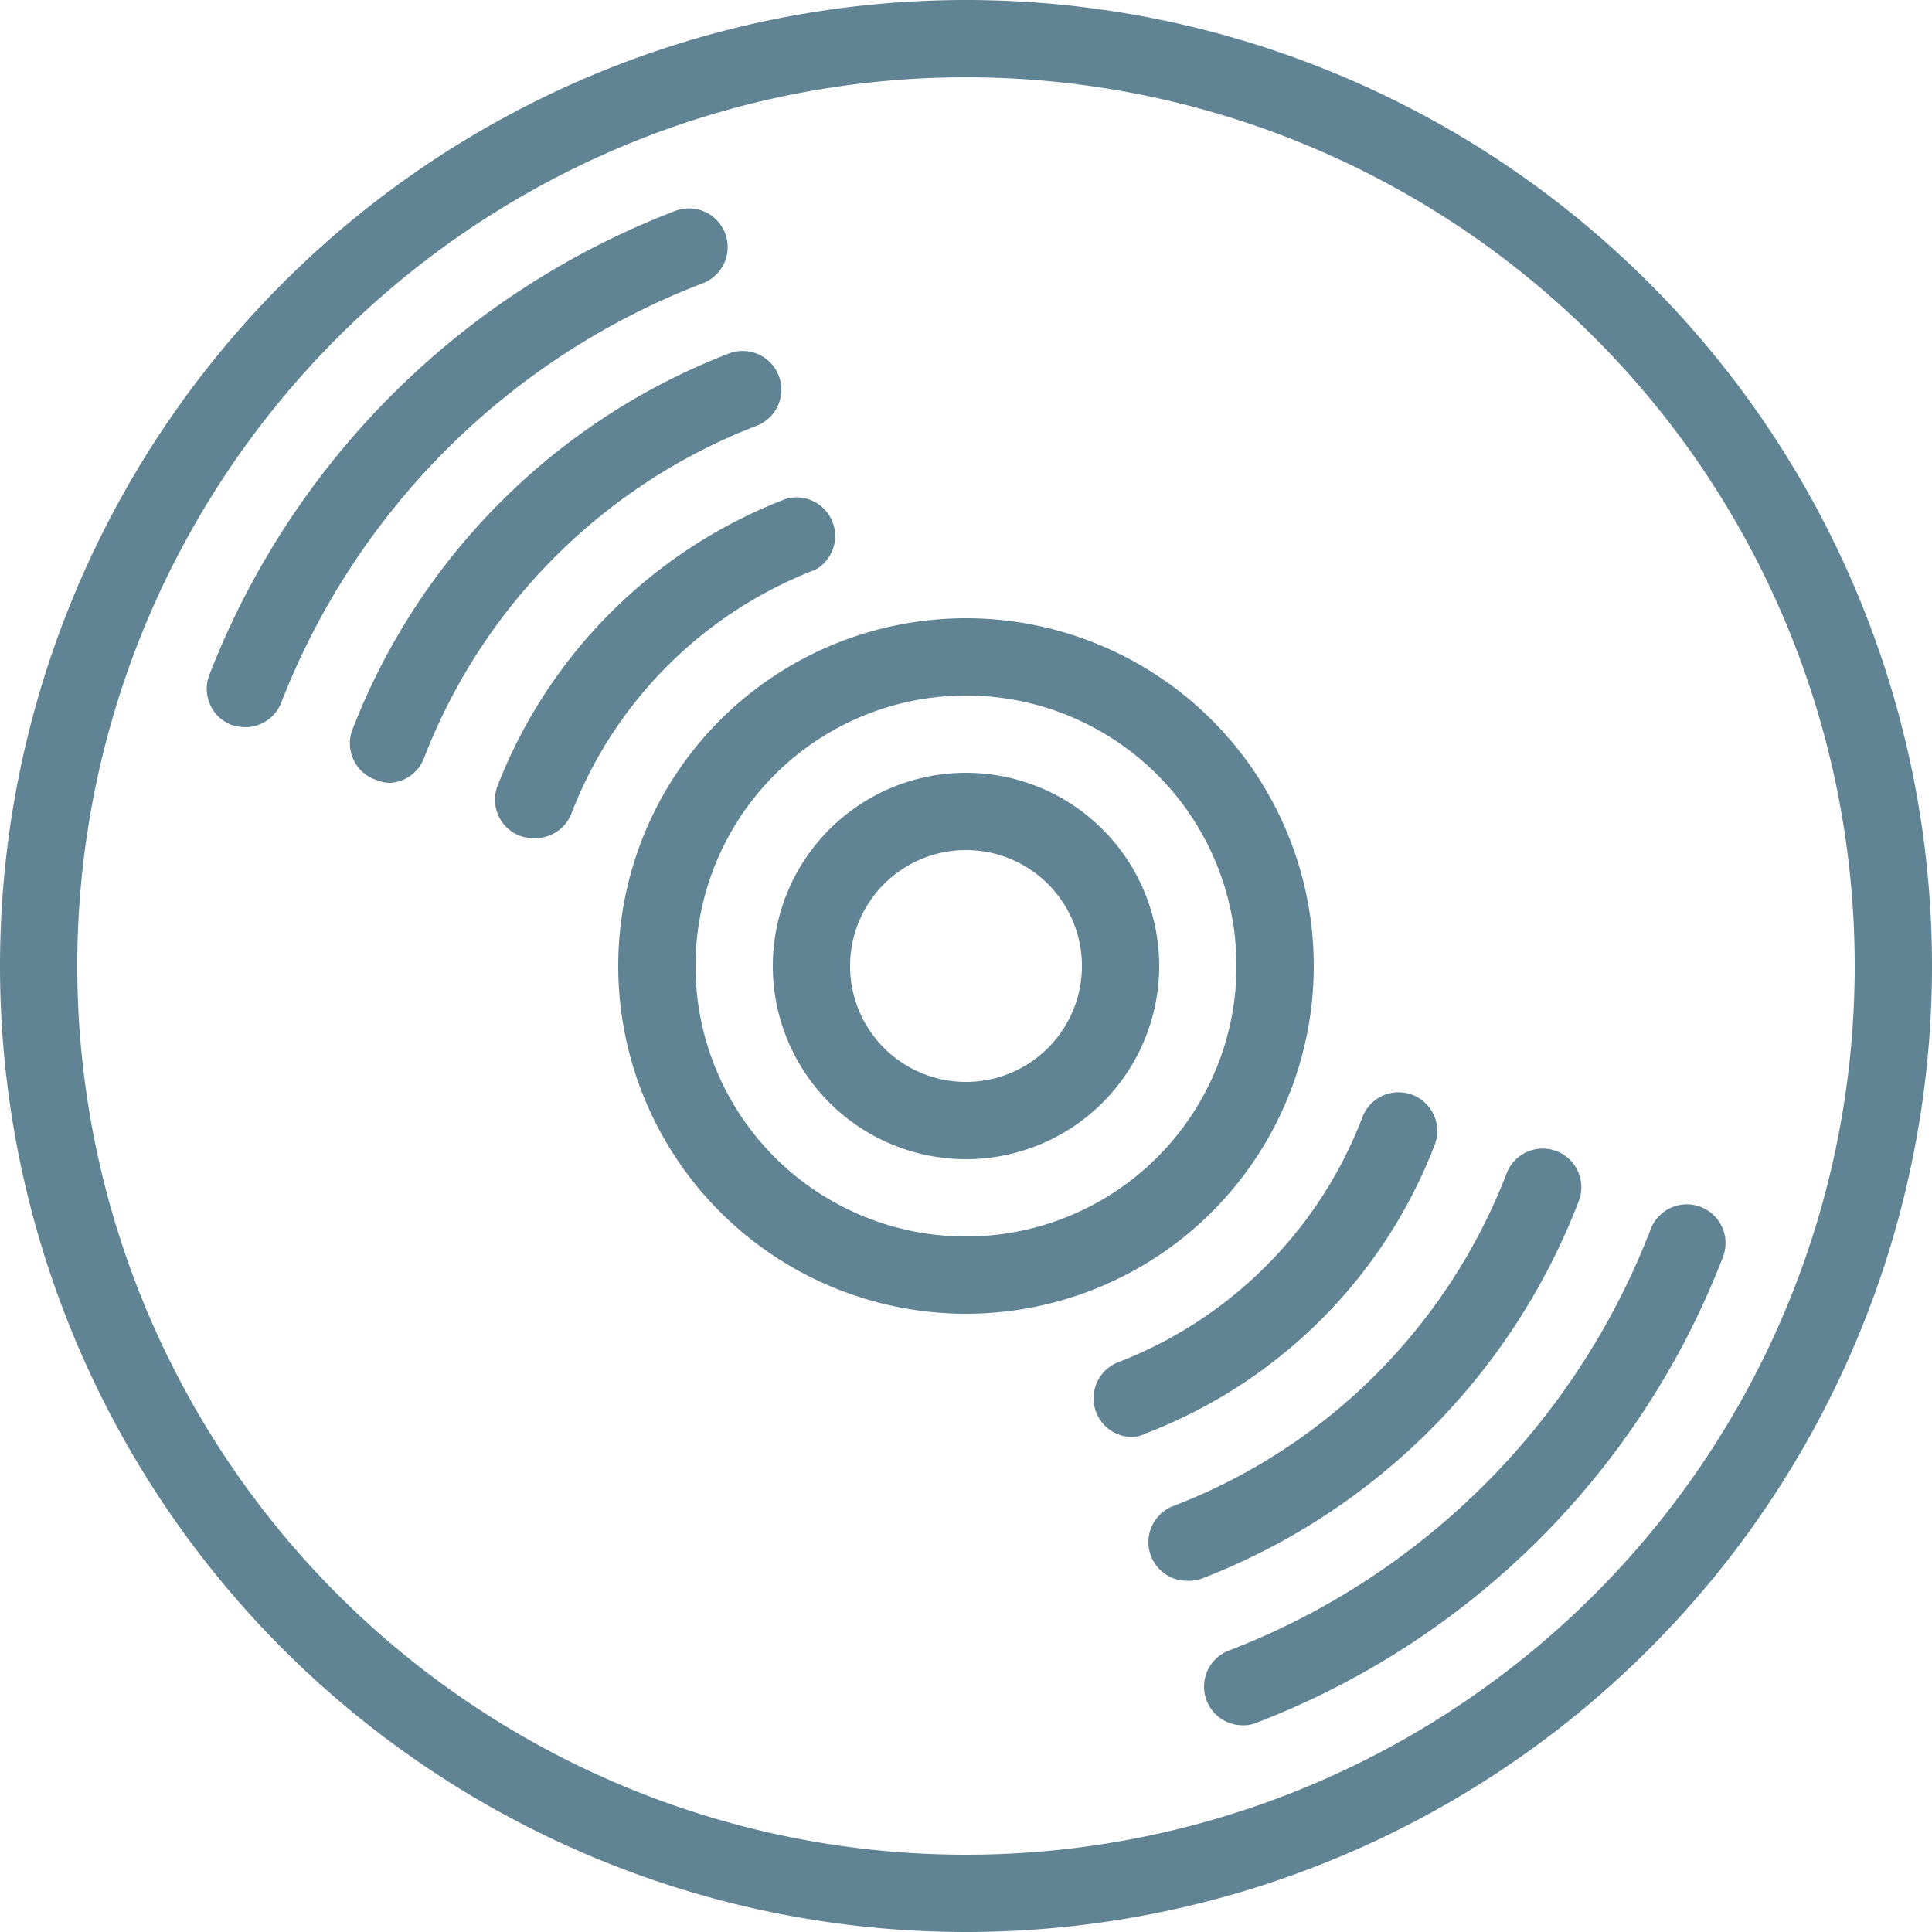
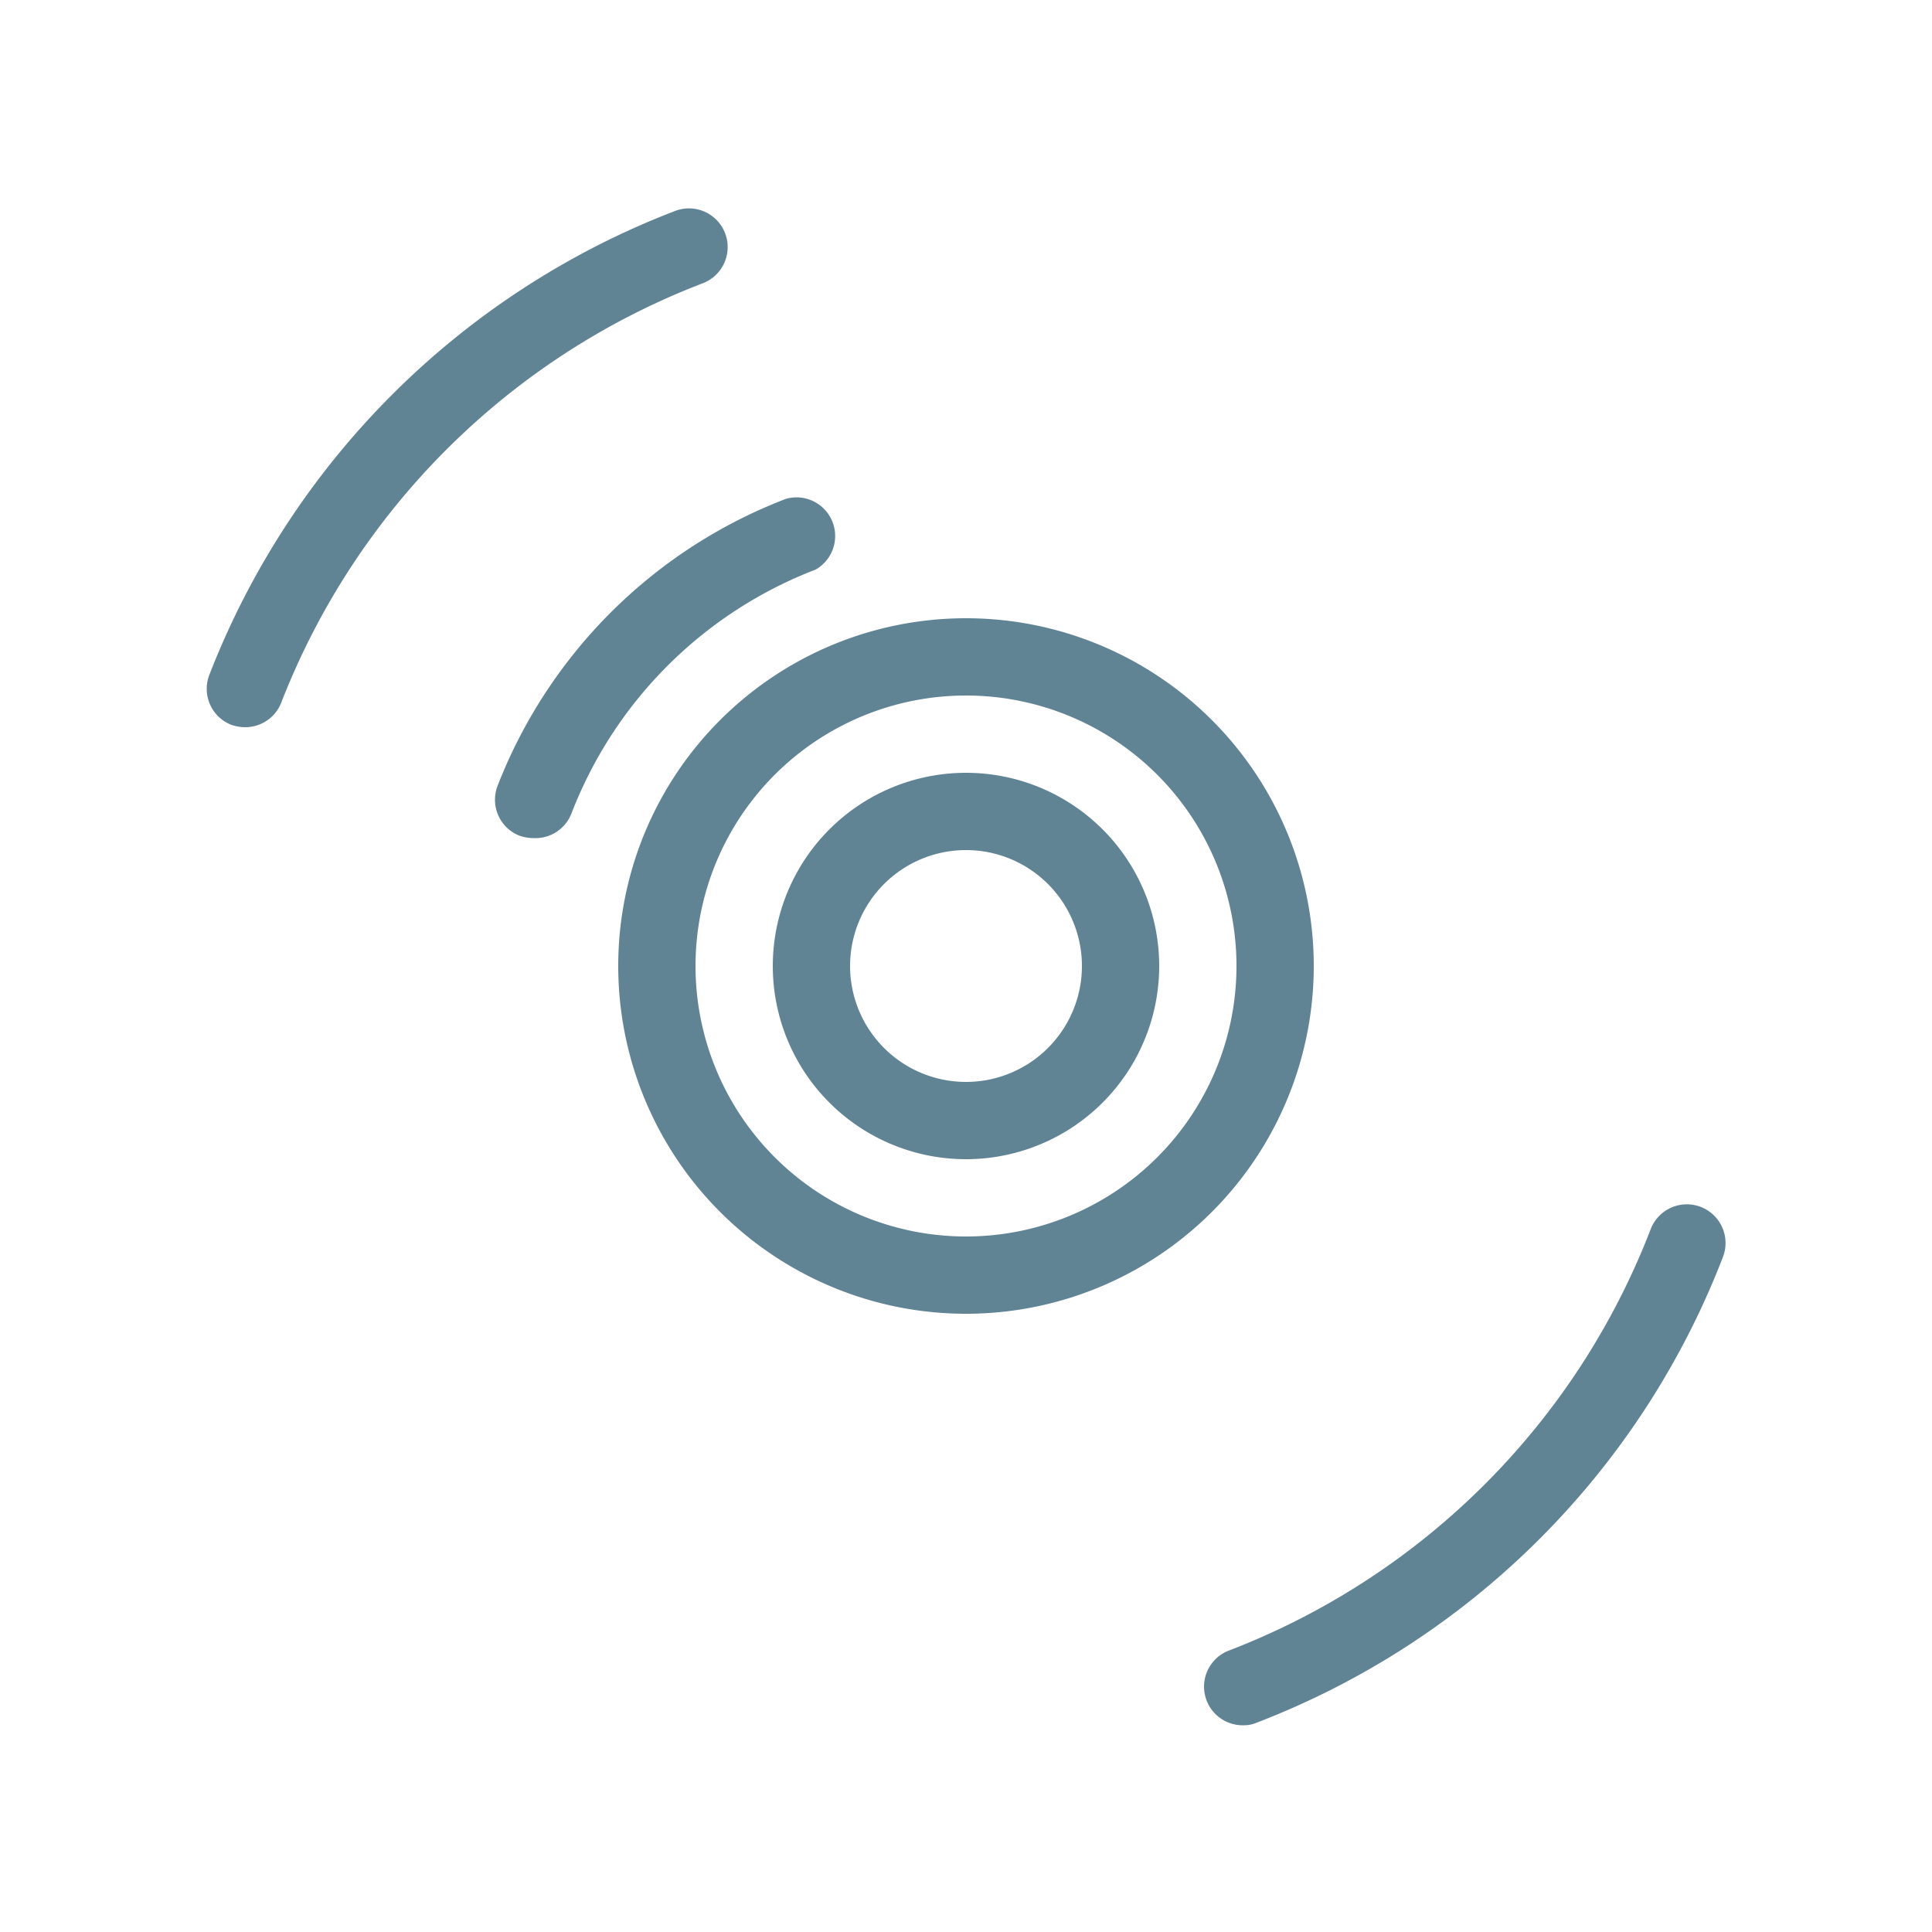
<svg xmlns="http://www.w3.org/2000/svg" id="レイヤー_1" data-name="レイヤー 1" viewBox="0 0 50 50">
  <defs>
    <style>.cls-1{fill:#618495;}</style>
  </defs>
-   <path class="cls-1" d="M26.89,51.09a25,25,0,1,1,25-25A25,25,0,0,1,26.89,51.09Zm0-48a23,23,0,1,0,23,23A23,23,0,0,0,26.89,3.09Z" transform="translate(-1.89 -1.09)" />
  <path class="cls-1" d="M26.89,35.09a9,9,0,1,1,9-9A9,9,0,0,1,26.89,35.09Zm0-16a7,7,0,1,0,7,7A7,7,0,0,0,26.89,19.09Z" transform="translate(-1.89 -1.09)" />
  <path class="cls-1" d="M26.89,31.09a5,5,0,1,1,5-5A5,5,0,0,1,26.89,31.09Zm0-8a3,3,0,1,0,3,3A3,3,0,0,0,26.89,23.09Z" transform="translate(-1.89 -1.09)" />
  <path class="cls-1" d="M15.7,22.78a1.13,1.13,0,0,1-.36-.06,1,1,0,0,1-.57-1.3A13,13,0,0,1,22.23,14,1,1,0,0,1,23,15.83a11,11,0,0,0-6.32,6.31A1,1,0,0,1,15.7,22.78Z" transform="translate(-1.89 -1.09)" />
-   <path class="cls-1" d="M12,21.35a.92.92,0,0,1-.36-.07A1,1,0,0,1,11,20a17,17,0,0,1,9.75-9.76,1,1,0,1,1,.72,1.87,15,15,0,0,0-8.61,8.61A1,1,0,0,1,12,21.35Z" transform="translate(-1.89 -1.09)" />
  <path class="cls-1" d="M8.24,19.91a1.13,1.13,0,0,1-.36-.06,1,1,0,0,1-.57-1.3,21,21,0,0,1,12.05-12,1,1,0,0,1,.72,1.87A19,19,0,0,0,9.17,19.27,1,1,0,0,1,8.24,19.91Z" transform="translate(-1.89 -1.09)" />
-   <path class="cls-1" d="M31.2,38.28a1,1,0,0,1-.94-.64,1,1,0,0,1,.58-1.3A11,11,0,0,0,37.15,30a1,1,0,0,1,1.87.72,13,13,0,0,1-7.46,7.46A.92.92,0,0,1,31.2,38.28Z" transform="translate(-1.89 -1.09)" />
-   <path class="cls-1" d="M32.63,42a1,1,0,0,1-.36-1.94,15,15,0,0,0,8.61-8.6,1,1,0,0,1,1.87.71A17,17,0,0,1,33,41.94.92.92,0,0,1,32.63,42Z" transform="translate(-1.89 -1.09)" />
  <path class="cls-1" d="M34.07,45.74a1,1,0,0,1-.36-1.94,19,19,0,0,0,10.9-10.9,1,1,0,0,1,1.87.72A21,21,0,0,1,34.42,45.67.84.84,0,0,1,34.07,45.74Z" transform="translate(-1.89 -1.09)" />
</svg>